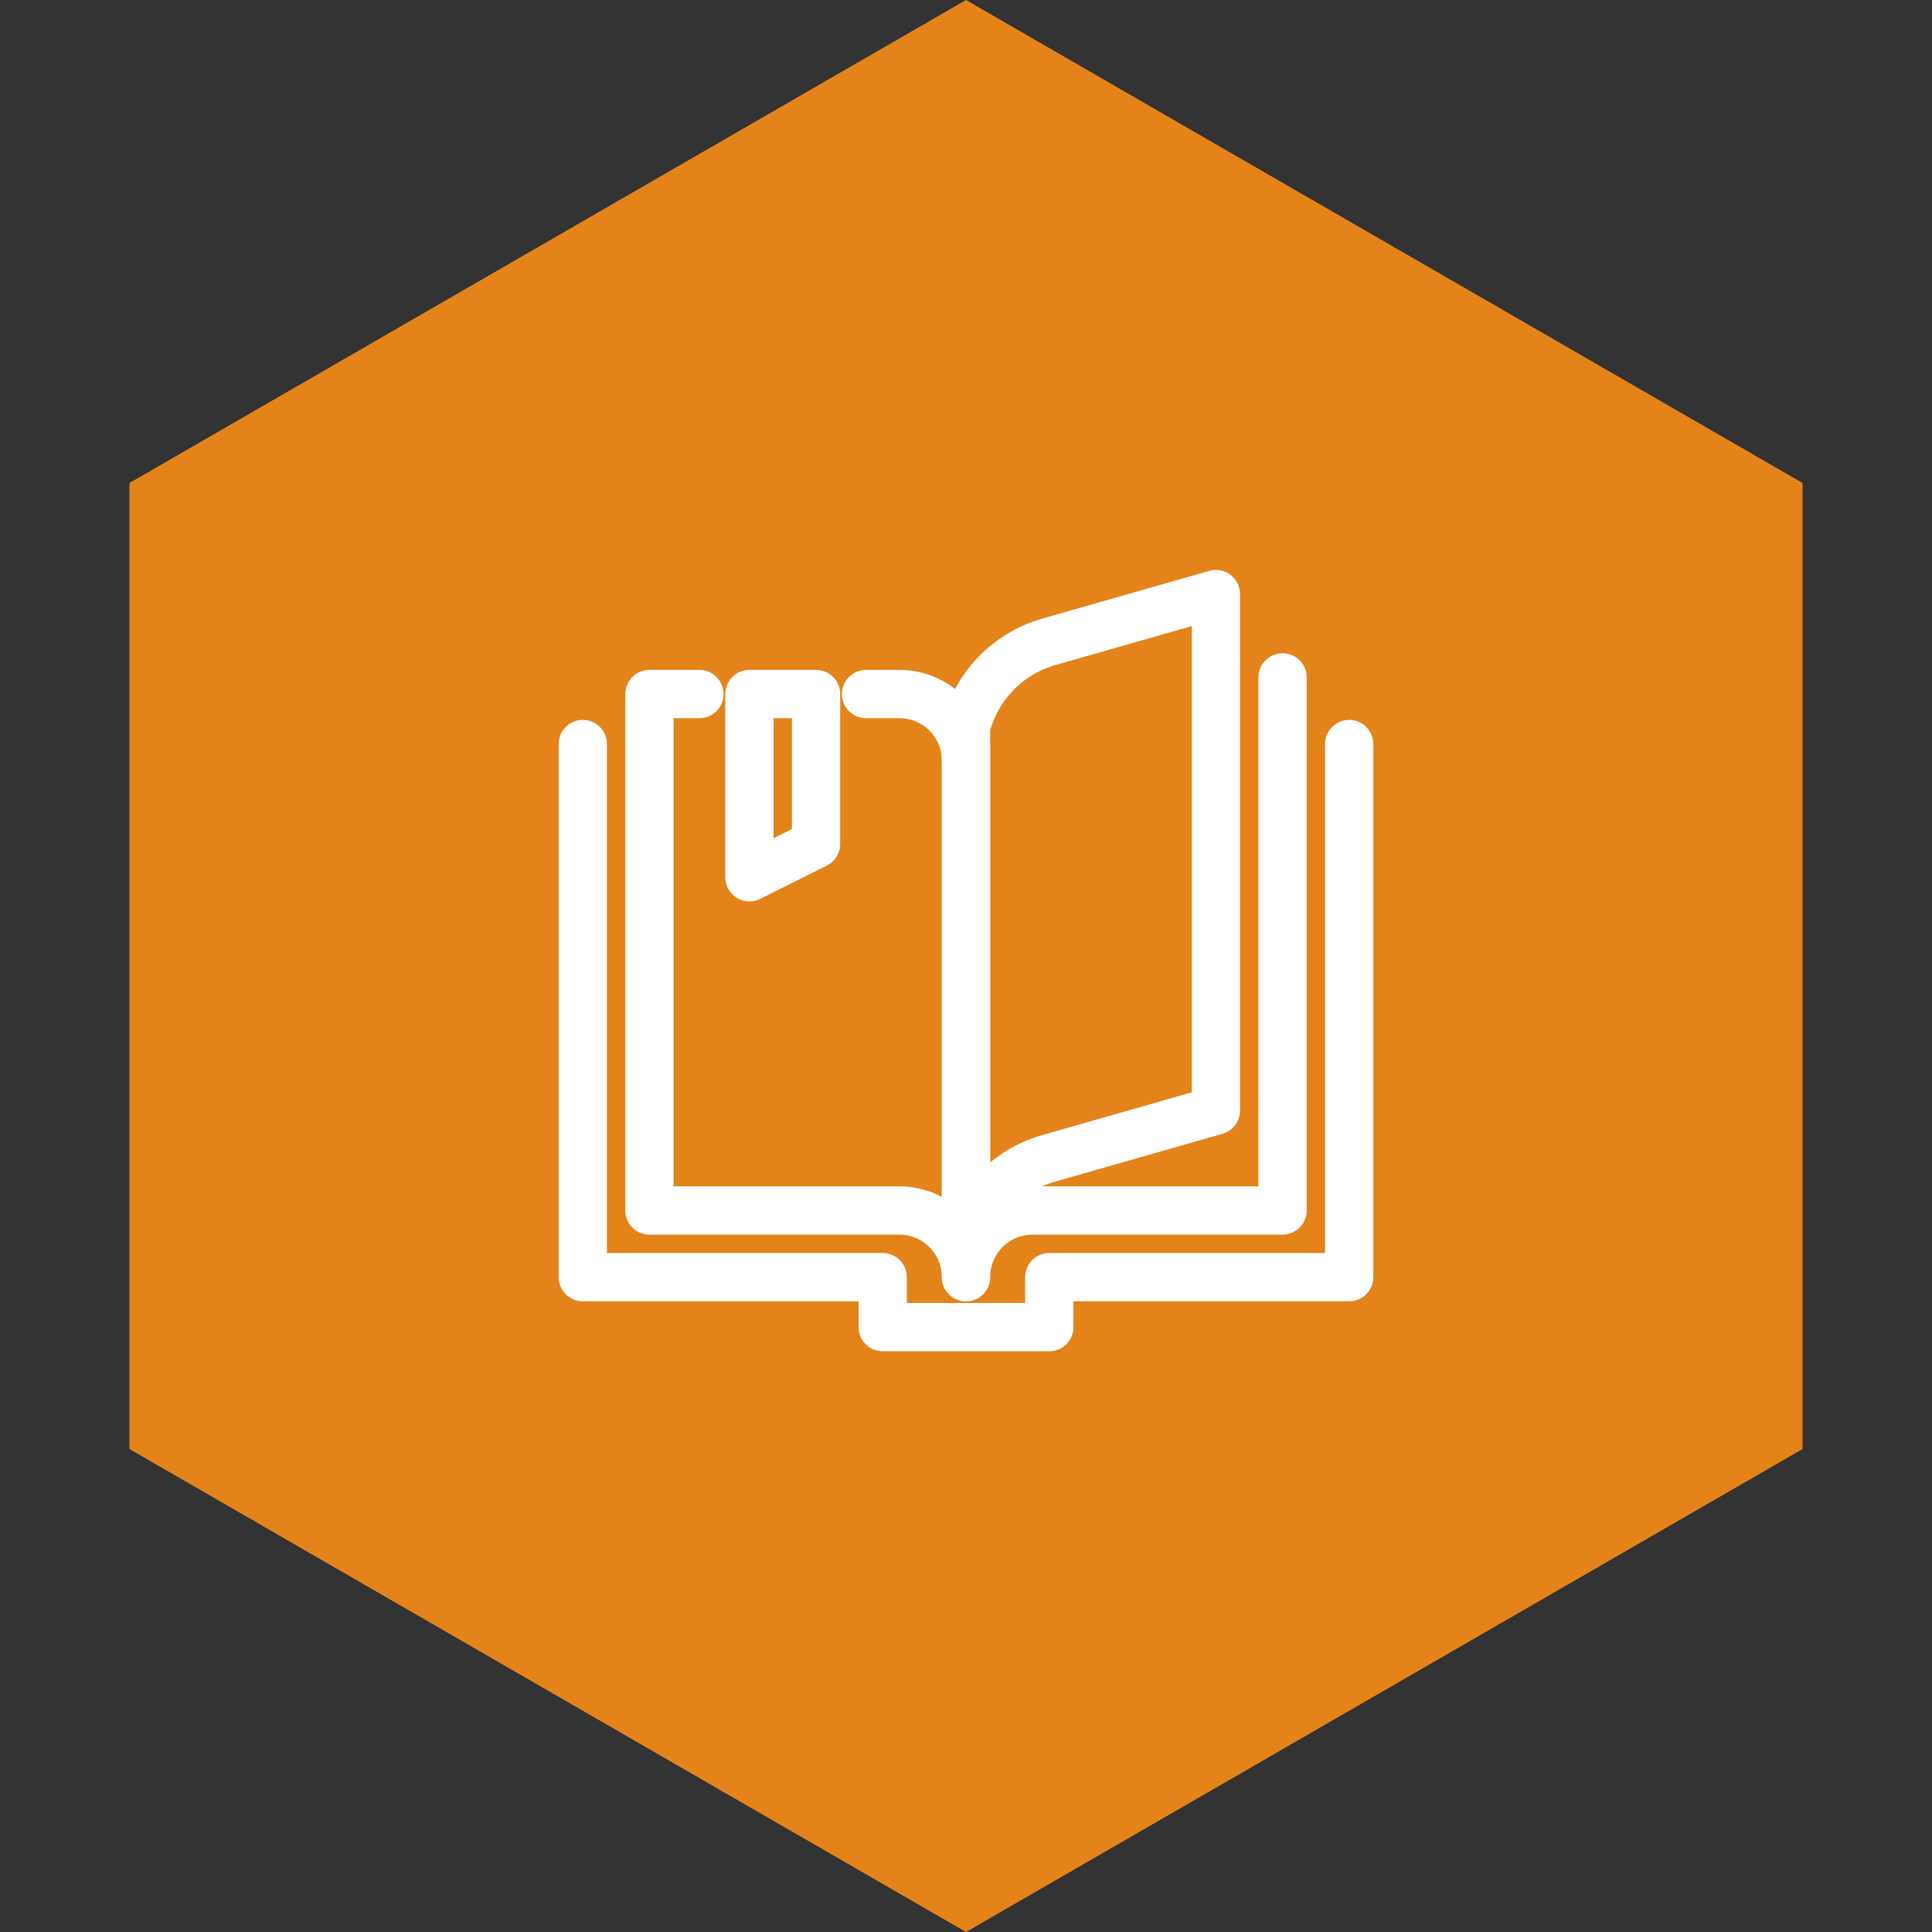
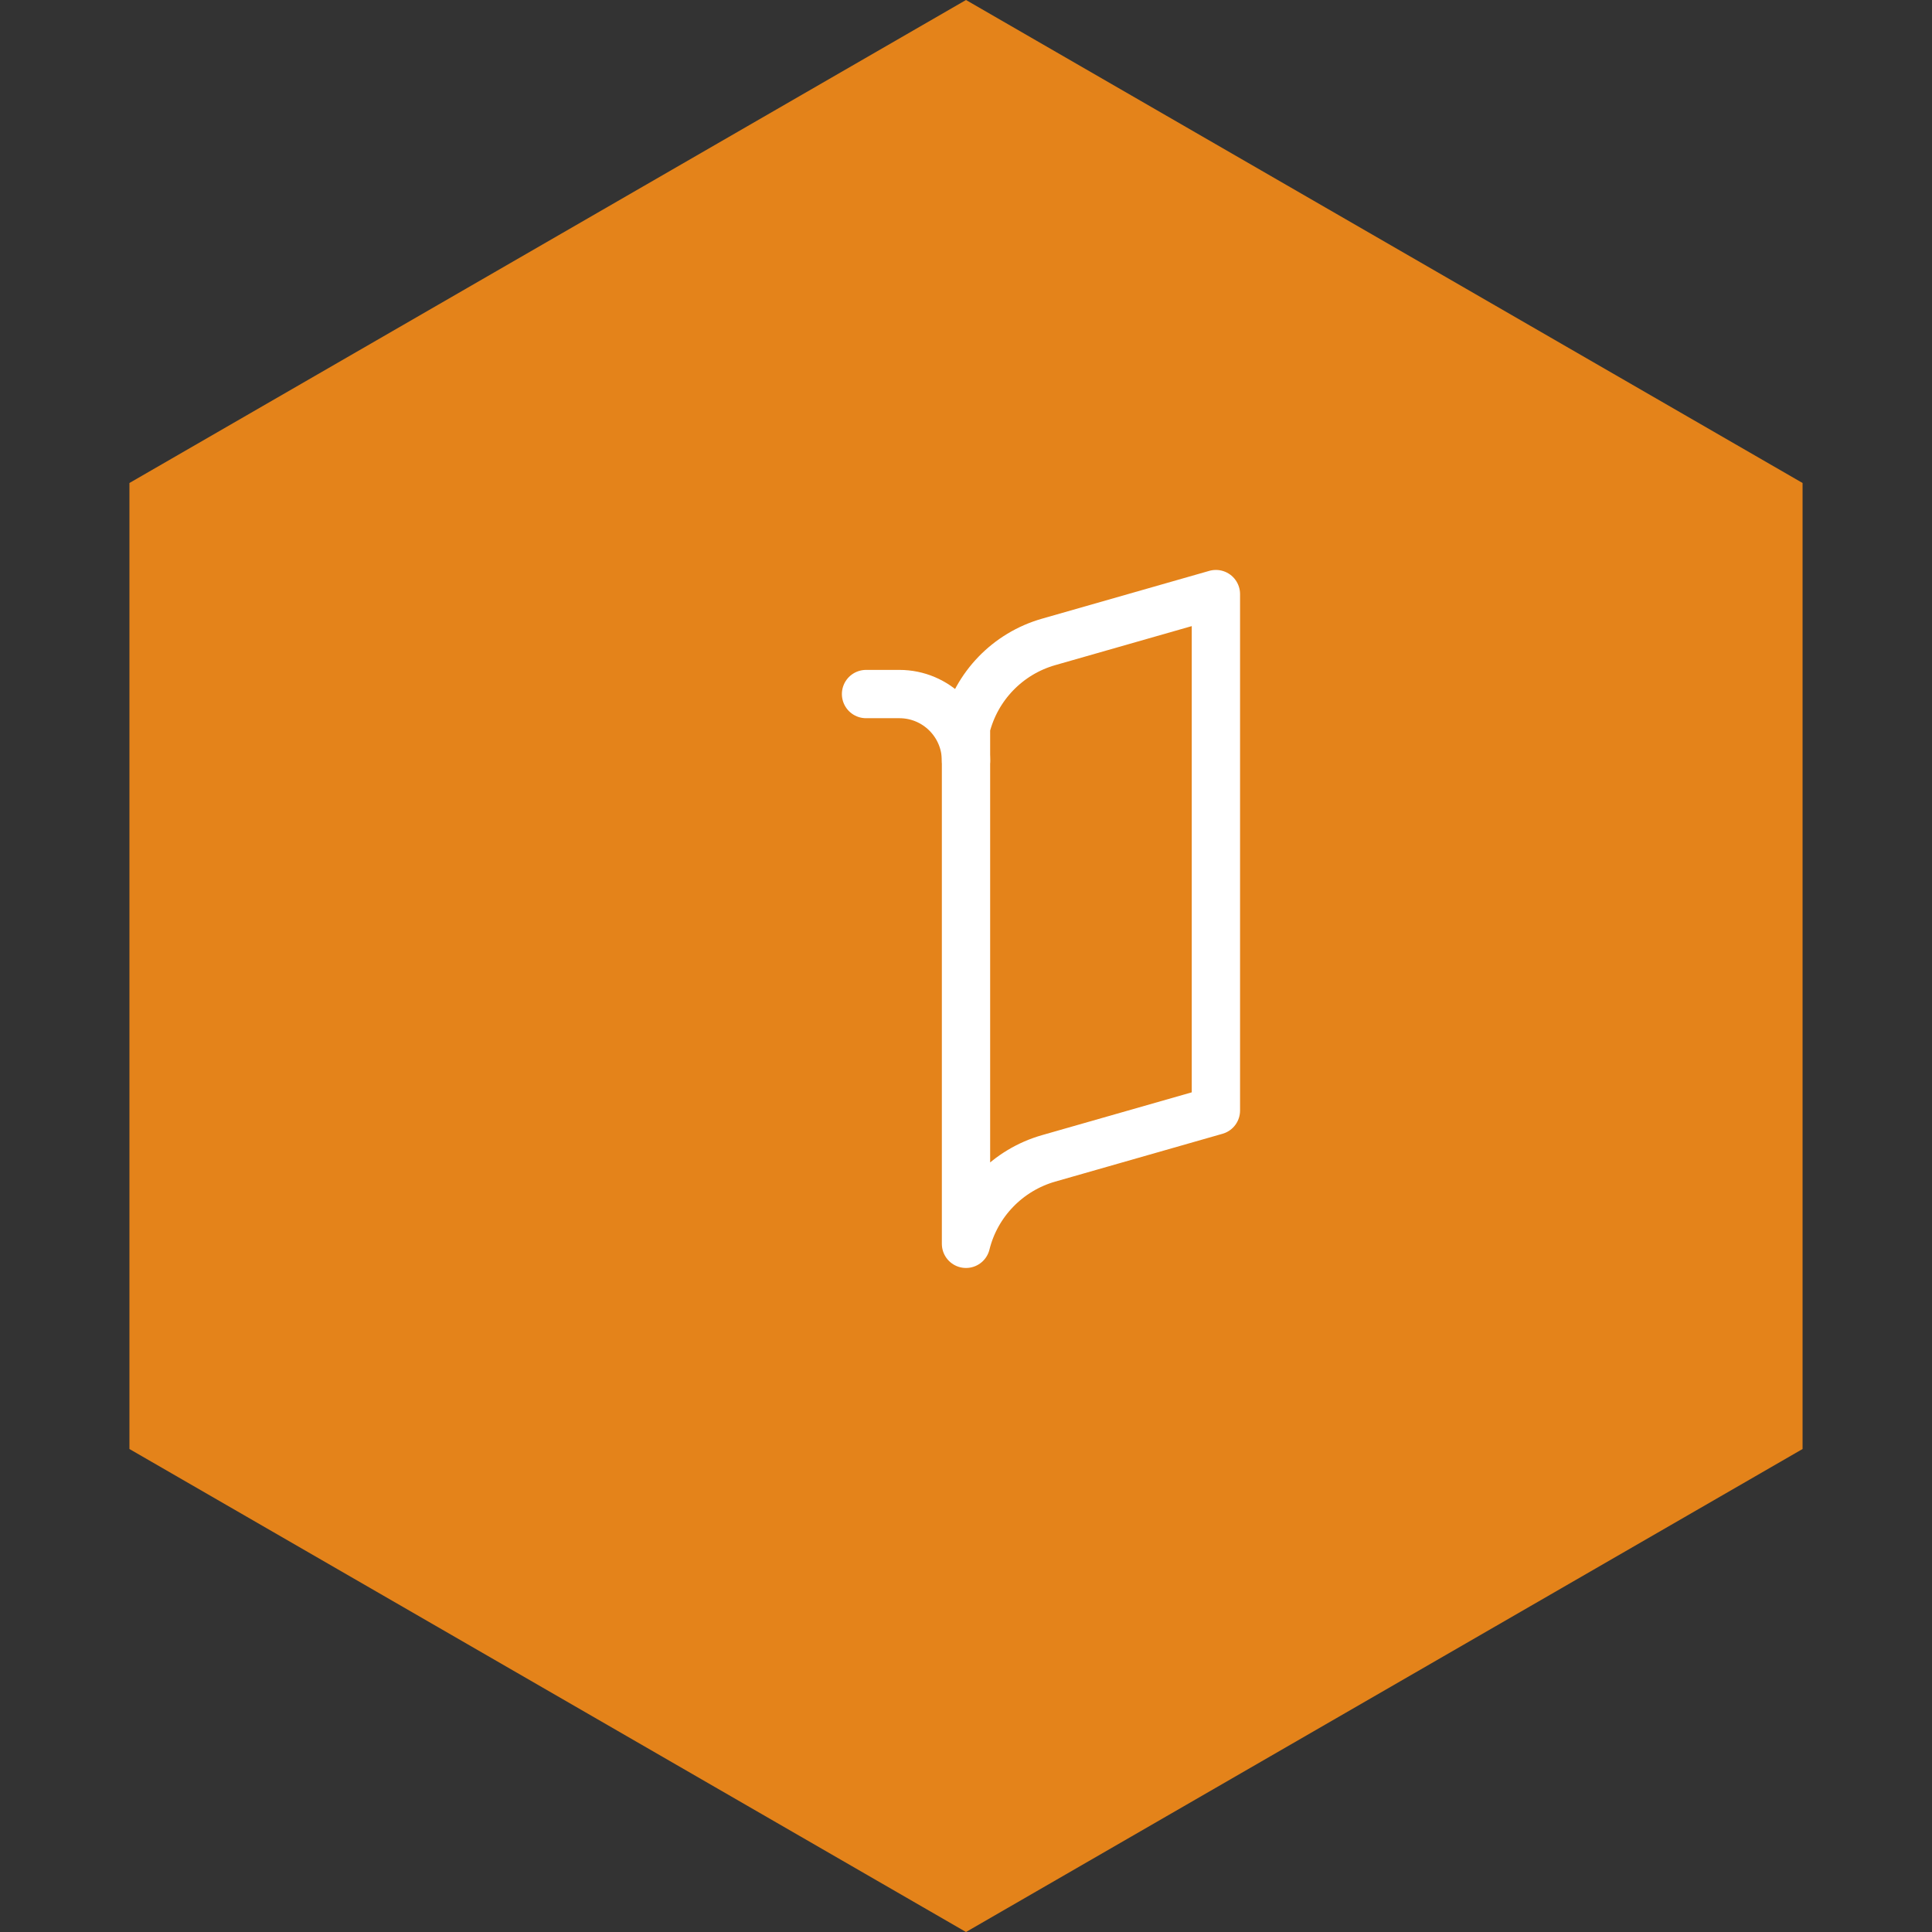
<svg xmlns="http://www.w3.org/2000/svg" width="100" height="100" viewBox="0 0 100 100" fill="none">
  <rect x="0" y="0" width="100" height="100" fill="#333333" stroke="none" />
  <path d="M50 0L93.301 25V75L50 100L6.699 75V25L50 0Z" fill="#E4831A" />
-   <path d="M36.202 35.924H33.615V62.656H46.55C48.456 62.656 49.999 64.199 49.999 66.105" stroke="white" stroke-width="2.5" stroke-miterlimit="10" stroke-linecap="round" stroke-linejoin="round" />
  <path d="M50 39.373C50 37.467 48.456 35.924 46.551 35.924H44.826" stroke="white" stroke-width="2.5" stroke-miterlimit="10" stroke-linecap="round" stroke-linejoin="round" />
-   <path d="M66.384 35.062V62.656H53.449C51.544 62.656 50 64.199 50 66.105" stroke="white" stroke-width="2.5" stroke-miterlimit="10" stroke-linecap="round" stroke-linejoin="round" />
  <path d="M50 64.38V37.649C50.535 35.51 52.164 33.828 54.277 33.225L62.935 30.75V57.482L54.277 59.957C52.164 60.56 50.526 62.251 50 64.38Z" stroke="white" stroke-width="2.5" stroke-miterlimit="10" stroke-linecap="round" stroke-linejoin="round" />
-   <path d="M50 38.511V65.243" stroke="white" stroke-width="2.5" stroke-miterlimit="10" stroke-linecap="round" stroke-linejoin="round" />
-   <path d="M30.166 38.511V66.105H45.688V68.692H54.311V66.105H69.833V38.511" stroke="white" stroke-width="2.5" stroke-miterlimit="10" stroke-linecap="round" stroke-linejoin="round" />
-   <path d="M38.789 35.924V45.409L42.238 43.685V35.924H38.789Z" stroke="white" stroke-width="2.5" stroke-miterlimit="10" stroke-linecap="round" stroke-linejoin="round" />
</svg>